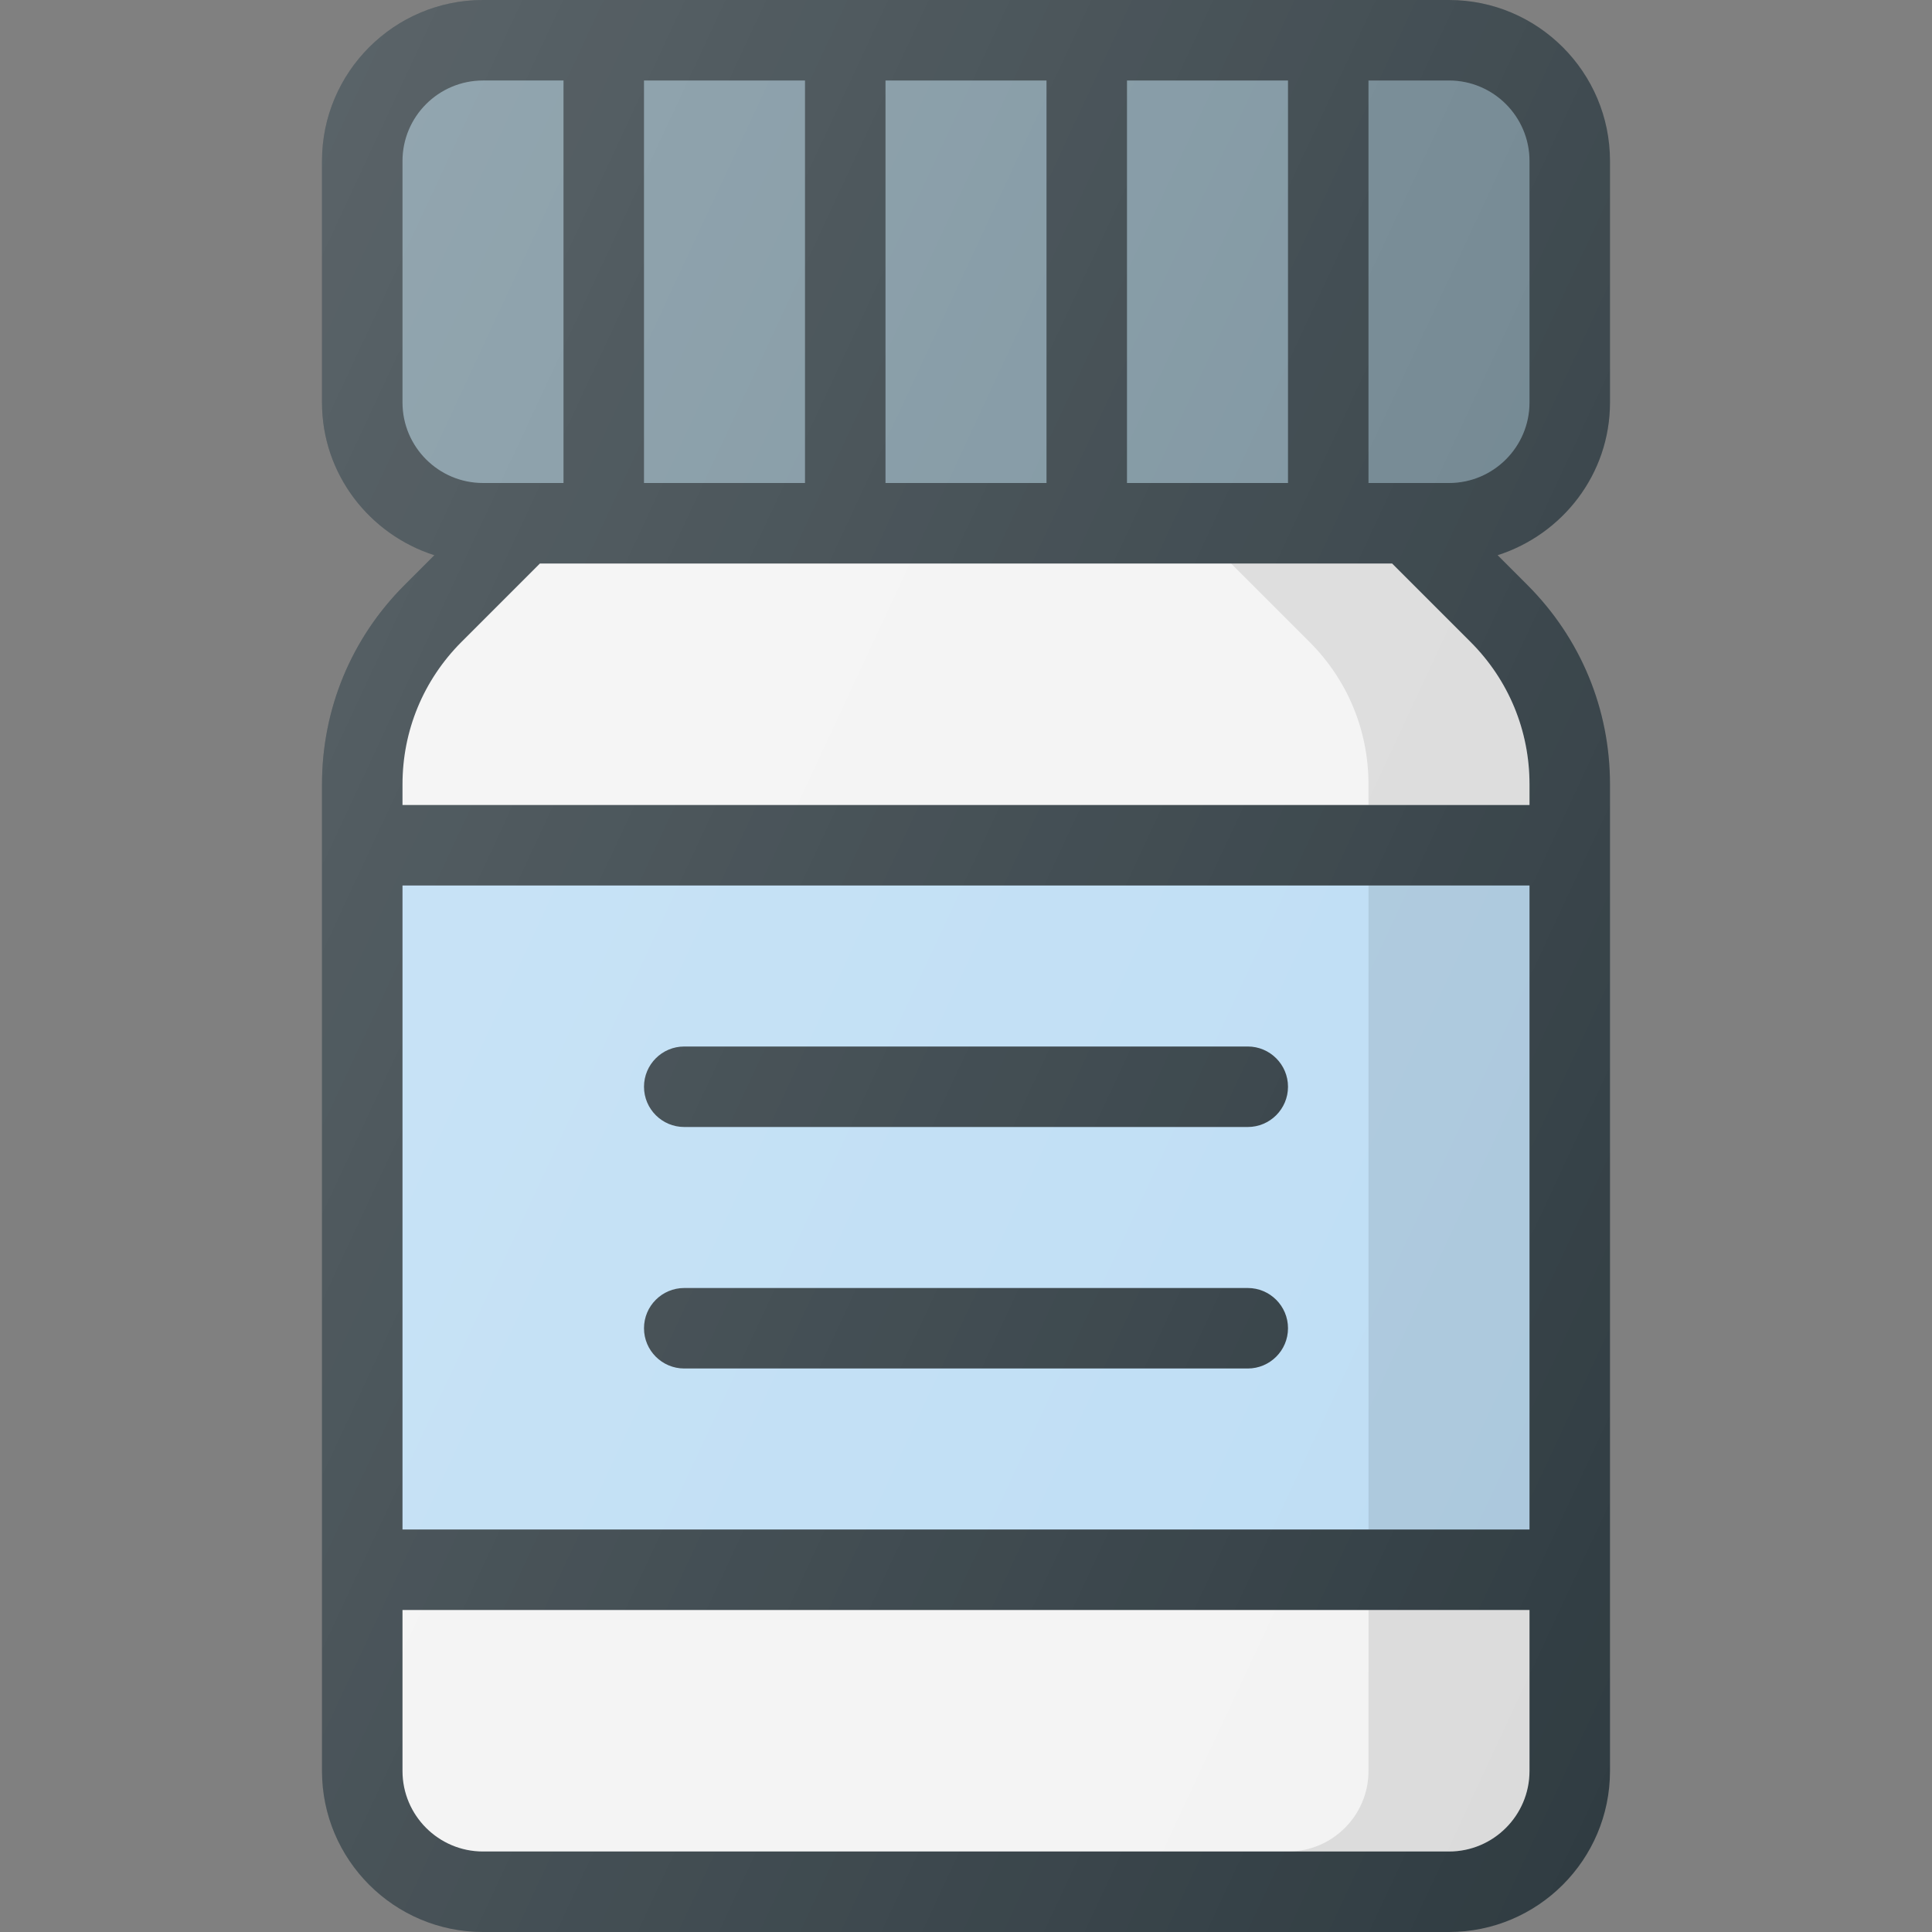
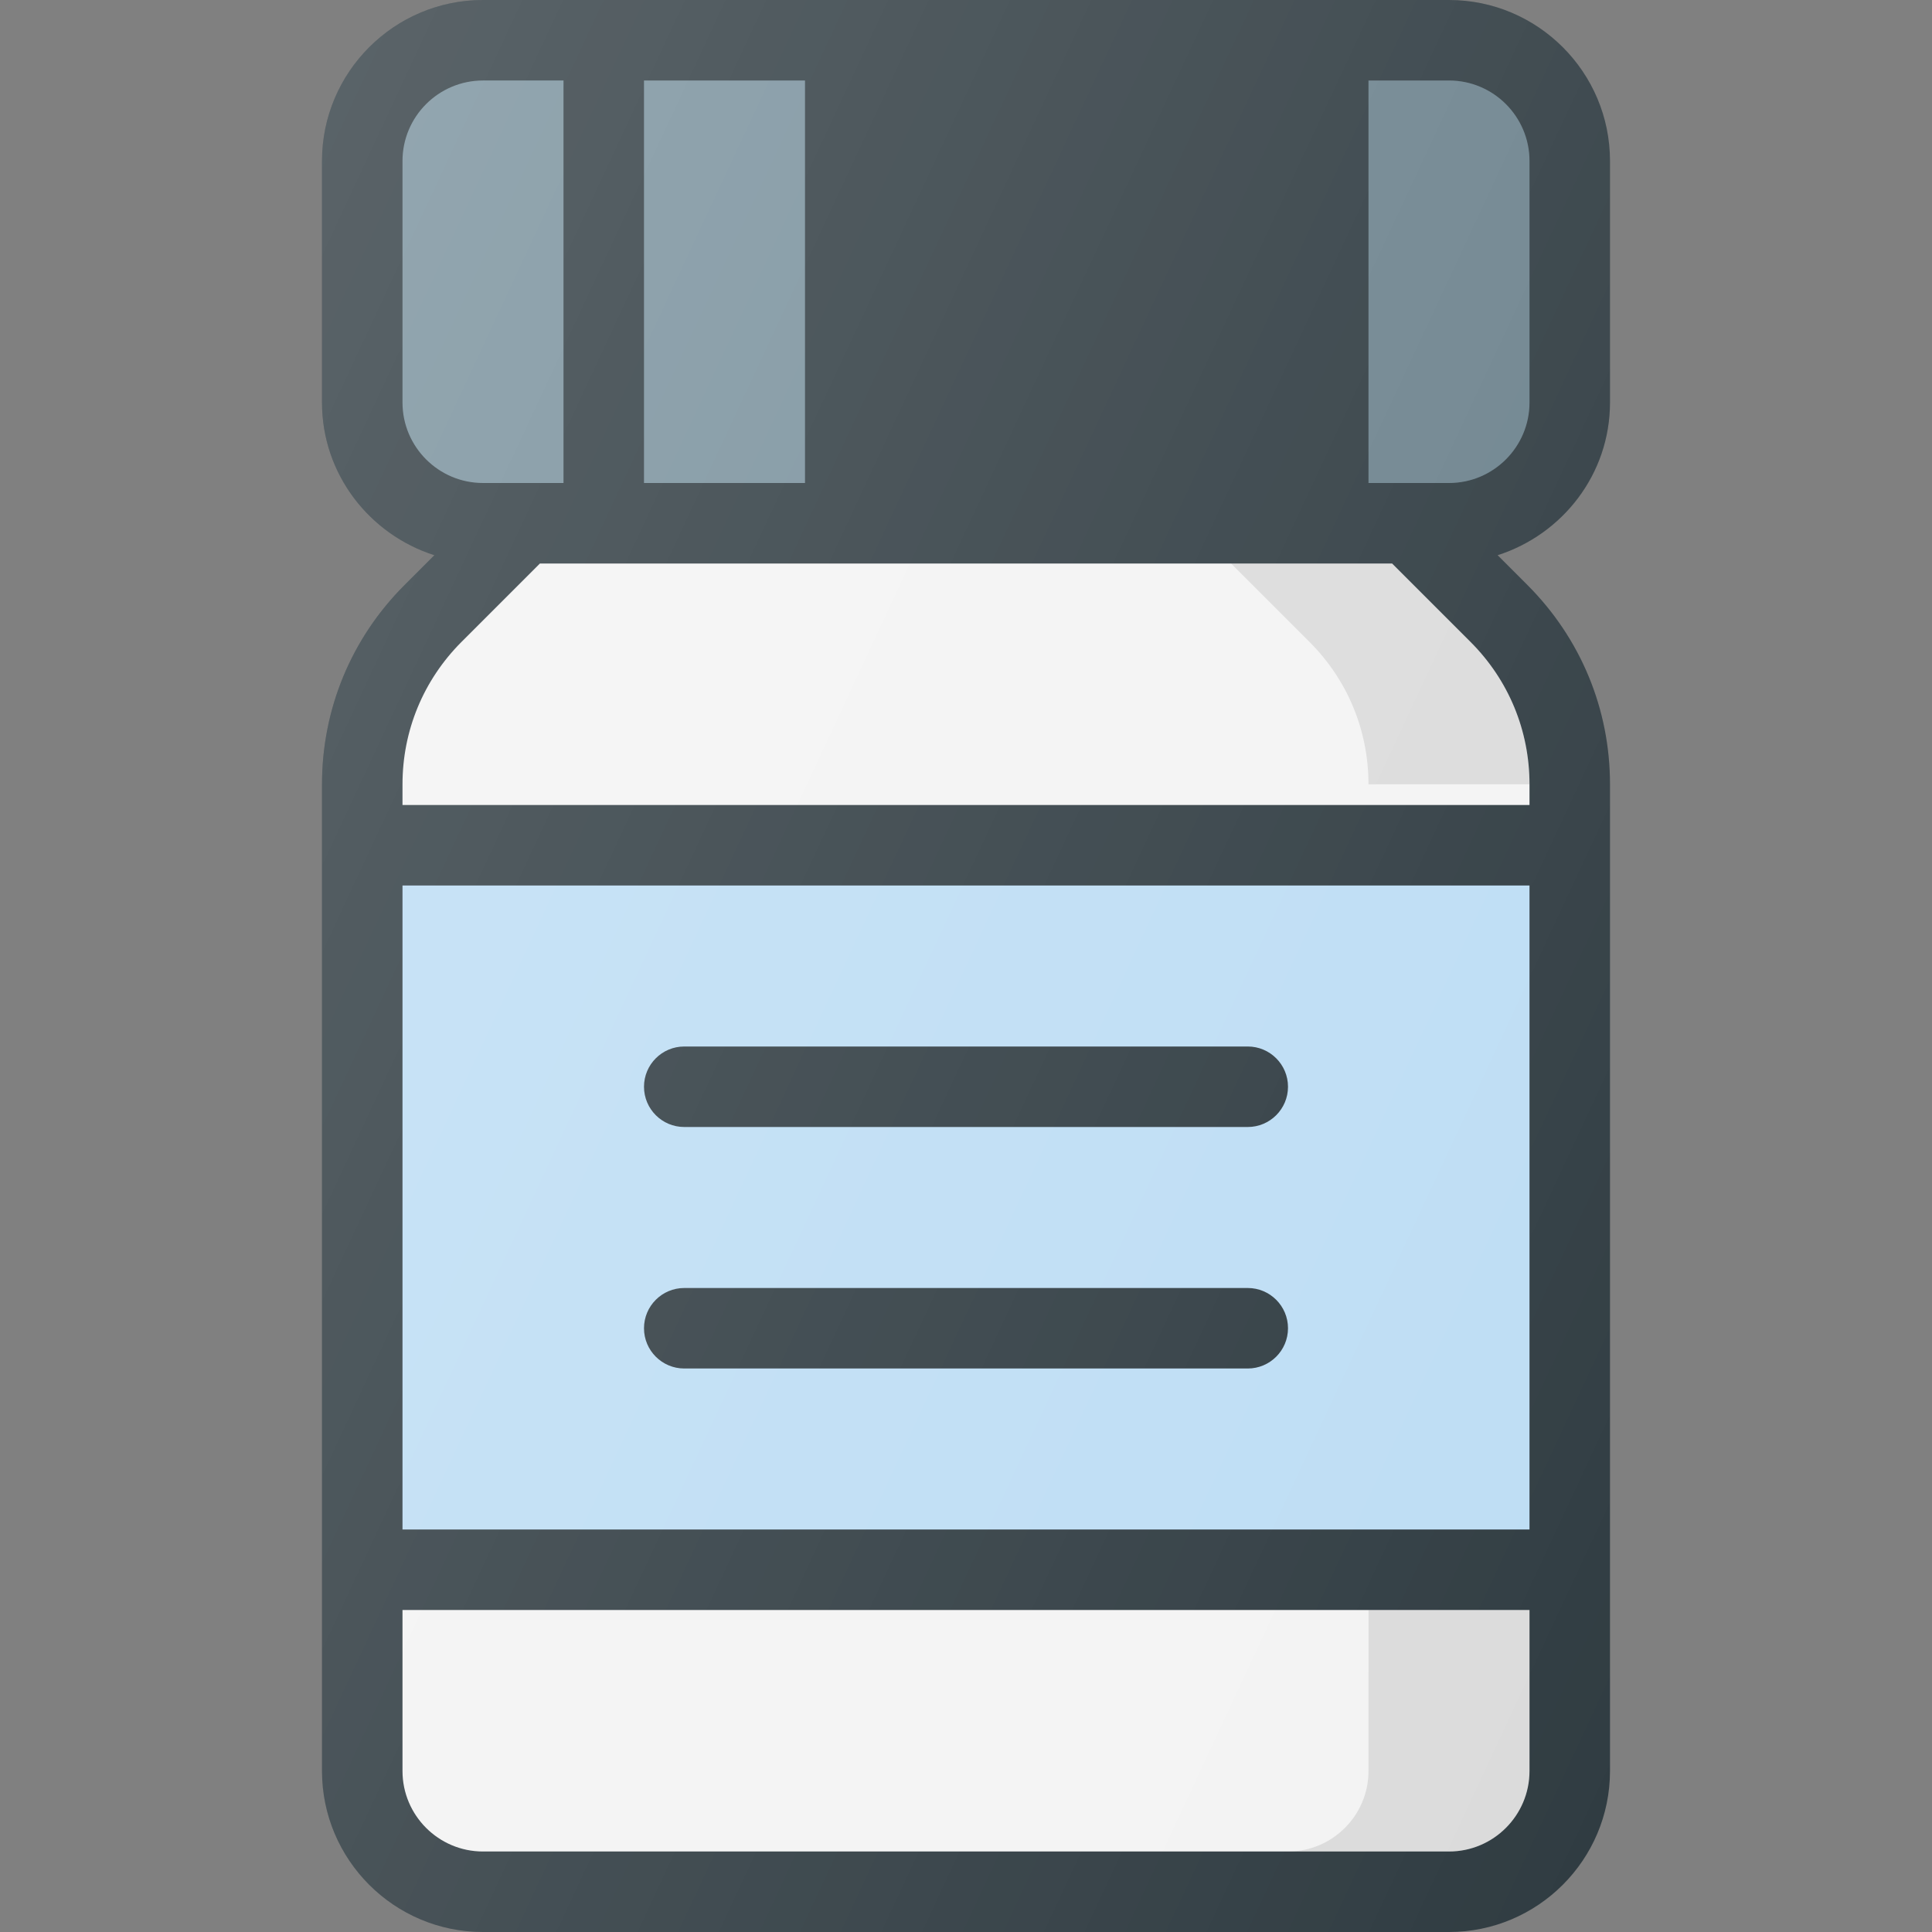
<svg xmlns="http://www.w3.org/2000/svg" version="1.1" id="Layer_1" x="0px" y="0px" viewBox="0 0 24 24" enable-background="new 0 0 24 24" xml:space="preserve">
  <rect x="0" y="0" width="24" height="24" fill="#808080" stroke="none" />
  <g>
    <path fill="#303C42" d="M20,5V2c0-1.103-0.897-2-2-2H6C4.897,0,4,0.897,4,2v3   c0,0.891,0.59,1.639,1.396,1.897L5.025,7.268C4.364,7.929,4,8.808,4,9.743V22   c0,1.103,0.897,2,2,2h12c1.103,0,2-0.897,2-2V9.743c0-0.935-0.364-1.813-1.025-2.475   l-0.371-0.371C19.41,6.639,20,5.891,20,5z" />
-     <rect x="14" y="1" fill="#78909C" width="2" height="5" />
    <rect x="8" y="1" fill="#78909C" width="2" height="5" />
-     <rect x="11" y="1" fill="#78909C" width="2" height="5" />
    <path fill="#78909C" d="M5,5V2c0-0.551,0.448-1,1-1h1v5H6C5.448,6,5,5.551,5,5z" />
    <rect x="5" y="11" fill="#BDDDF4" width="14" height="8" />
    <path fill="#303C42" d="M8.5,14h7c0.276,0,0.5-0.224,0.5-0.5S15.776,13,15.5,13h-7C8.224,13,8,13.224,8,13.5   S8.224,14,8.5,14z" />
    <path fill="#F3F3F3" d="M19,9.743V10H5V9.743c0-0.667,0.26-1.295,0.732-1.768L6.707,7h10.586   l0.975,0.975C18.74,8.447,19,9.075,19,9.743z" />
    <path fill="#78909C" d="M19,5c0,0.551-0.448,1-1,1h-1V1h1c0.552,0,1,0.449,1,1V5z" />
    <path opacity="0.1" fill="#010101" d="M19,5c0,0.551-0.448,1-1,1h-1V1h1c0.552,0,1,0.449,1,1V5z" />
    <path fill="#303C42" d="M15.5,16h-7C8.224,16,8,16.224,8,16.5S8.224,17,8.5,17h7c0.276,0,0.5-0.224,0.5-0.5   S15.776,16,15.5,16z" />
    <path fill="#F3F3F3" d="M18,23H6c-0.552,0-1-0.449-1-1v-2h14v2C19,22.551,18.552,23,18,23z" />
-     <rect x="17" y="11" opacity="0.1" fill="#010101" width="2" height="8" />
-     <path opacity="0.1" fill="#010101" d="M18.268,7.975L17.293,7h-2l0.975,0.975   C16.74,8.447,17,9.075,17,9.743V10h2V9.743C19,9.075,18.74,8.447,18.268,7.975z" />
+     <path opacity="0.1" fill="#010101" d="M18.268,7.975L17.293,7h-2l0.975,0.975   C16.74,8.447,17,9.075,17,9.743h2V9.743C19,9.075,18.74,8.447,18.268,7.975z" />
    <path opacity="0.1" fill="#010101" d="M17,20v2c0,0.551-0.448,1-1,1h2c0.552,0,1-0.449,1-1v-2H17z" />
    <linearGradient id="SVGID_1_" gradientUnits="userSpaceOnUse" x1="1.429" y1="7.071" x2="22.571" y2="16.929">
      <stop offset="0" style="stop-color:#FFFFFF;stop-opacity:0.2" />
      <stop offset="1" style="stop-color:#FFFFFF;stop-opacity:0" />
    </linearGradient>
    <path fill="url(#SVGID_1_)" d="M20,5V2c0-1.103-0.897-2-2-2H6C4.897,0,4,0.897,4,2v3   c0,0.891,0.59,1.639,1.396,1.897L5.025,7.268C4.364,7.929,4,8.808,4,9.743V22   c0,1.103,0.897,2,2,2h12c1.103,0,2-0.897,2-2V9.743c0-0.935-0.364-1.813-1.025-2.475   l-0.371-0.371C19.41,6.639,20,5.891,20,5z" />
  </g>
  <g>
</g>
  <g>
</g>
  <g>
</g>
  <g>
</g>
  <g>
</g>
  <g>
</g>
  <g>
</g>
  <g>
</g>
  <g>
</g>
  <g>
</g>
  <g>
</g>
  <g>
</g>
  <g>
</g>
  <g>
</g>
  <g>
</g>
</svg>